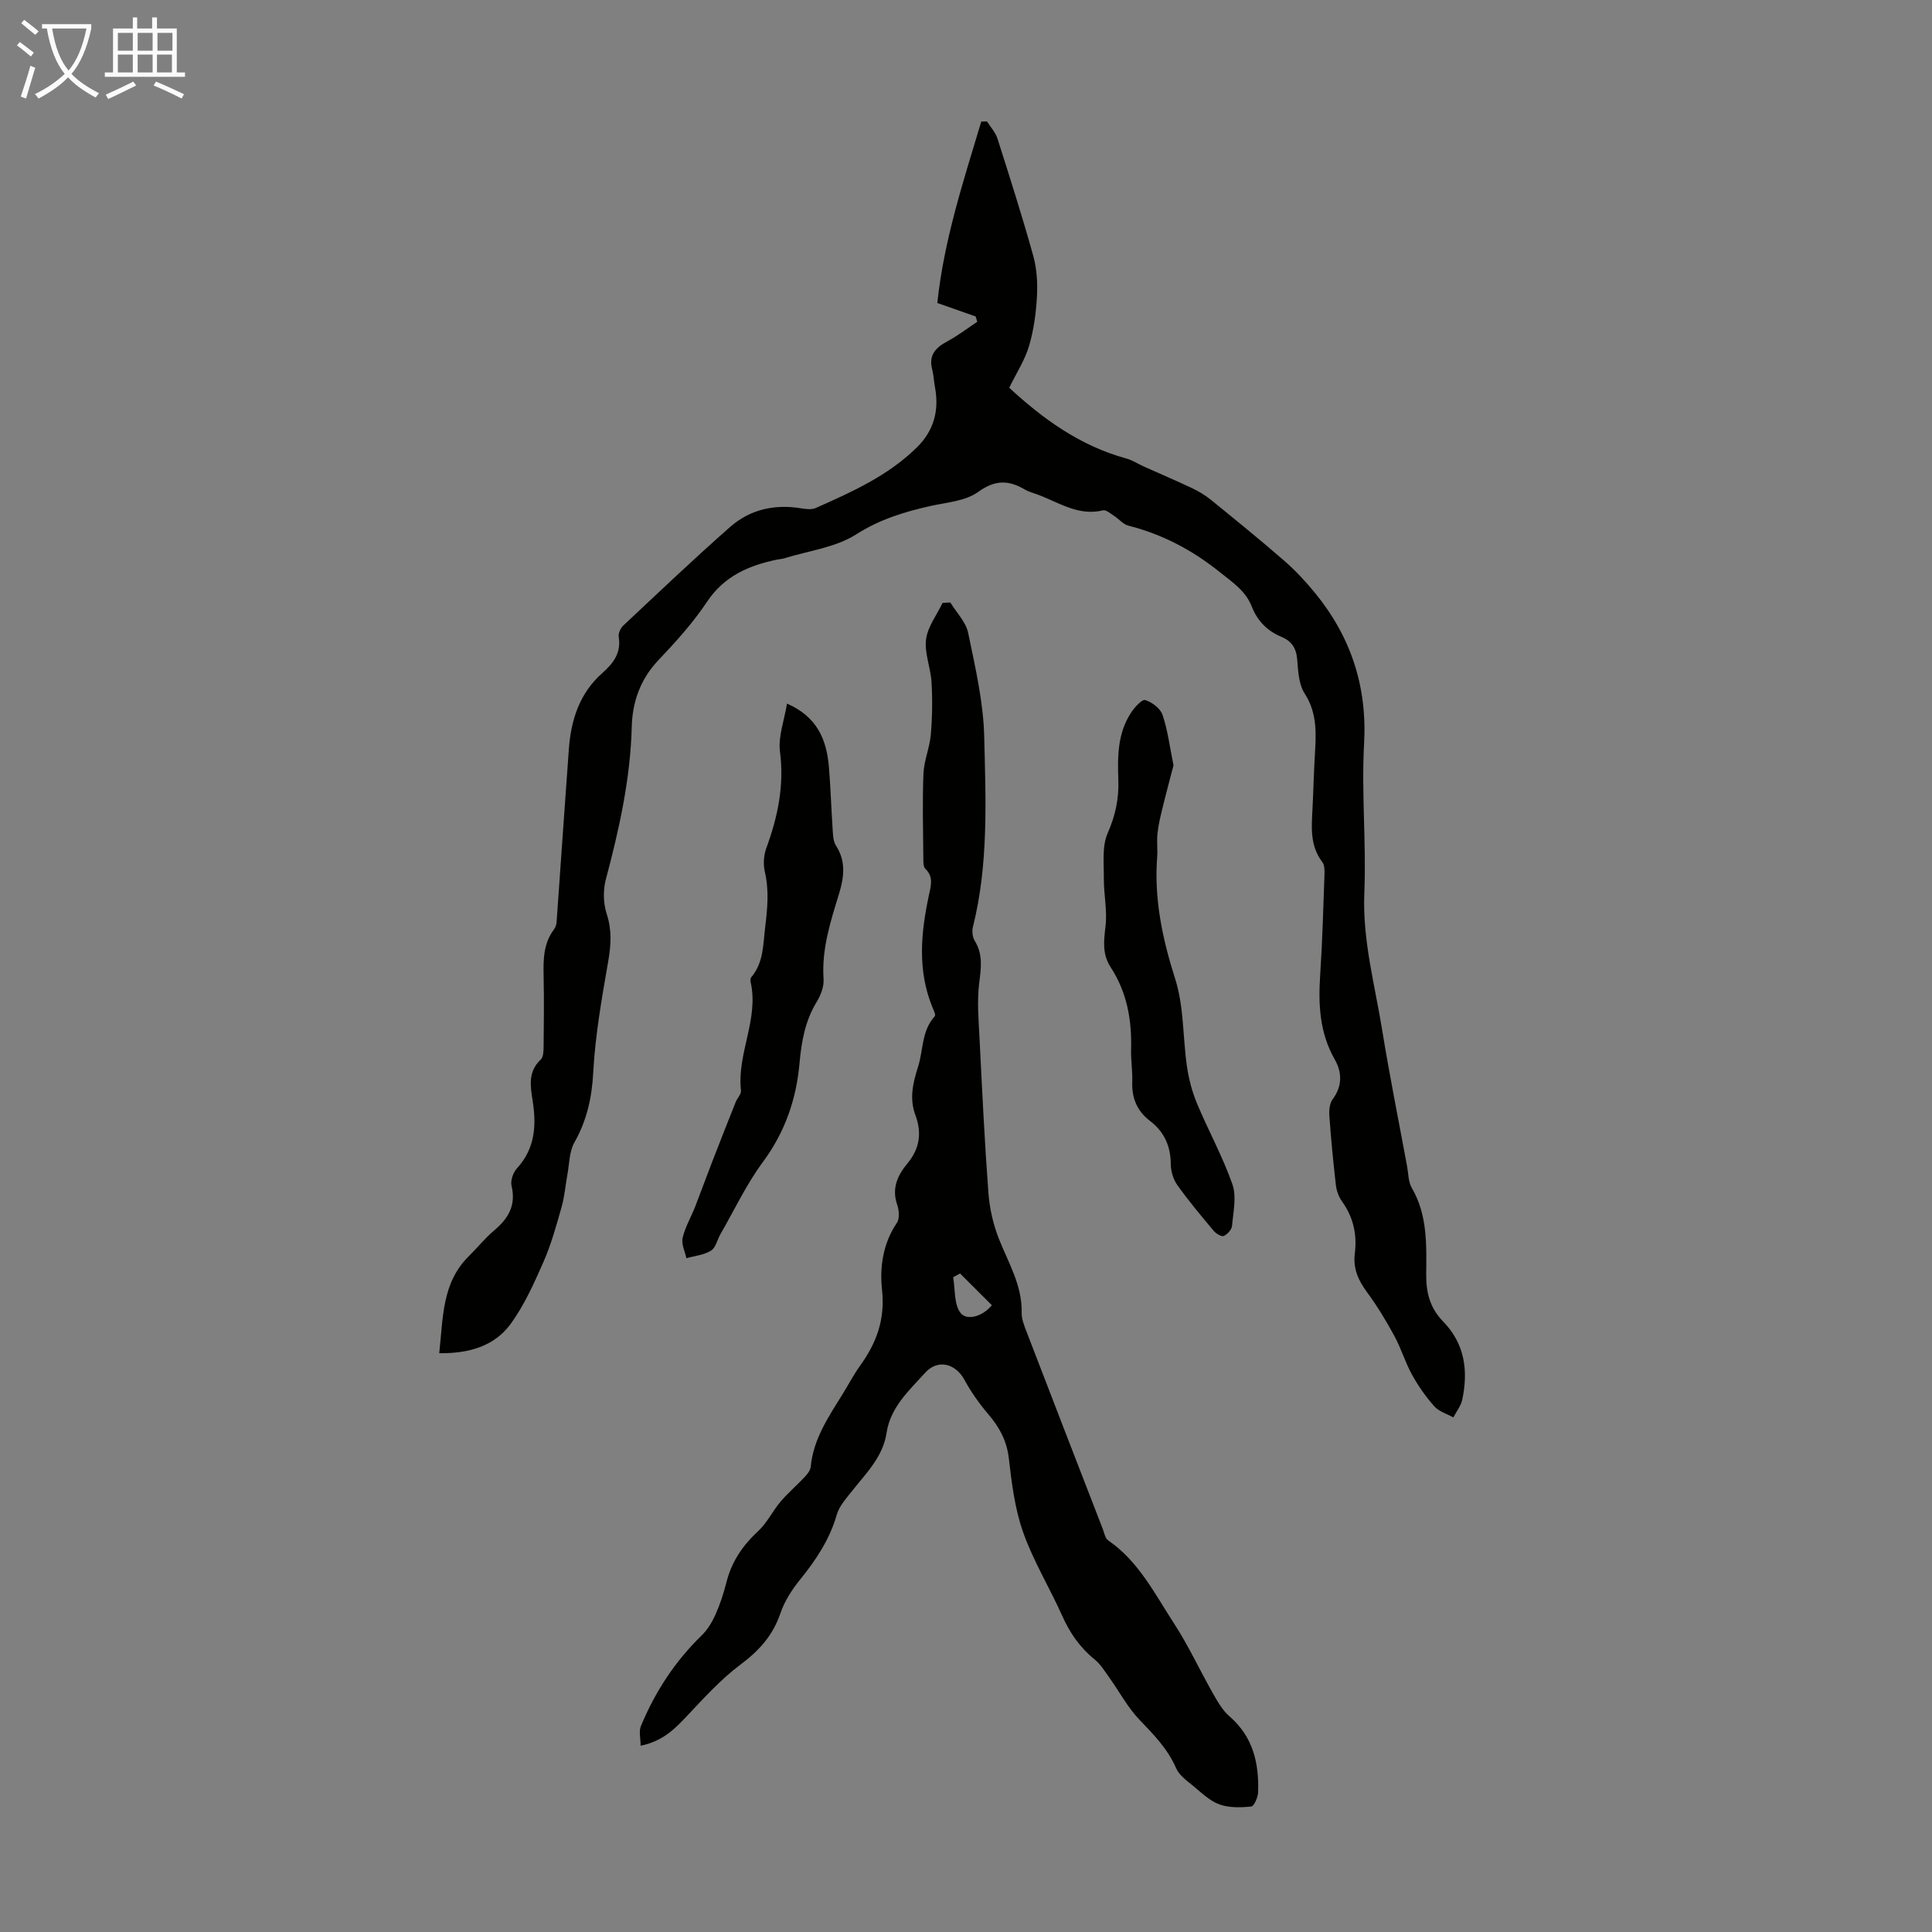
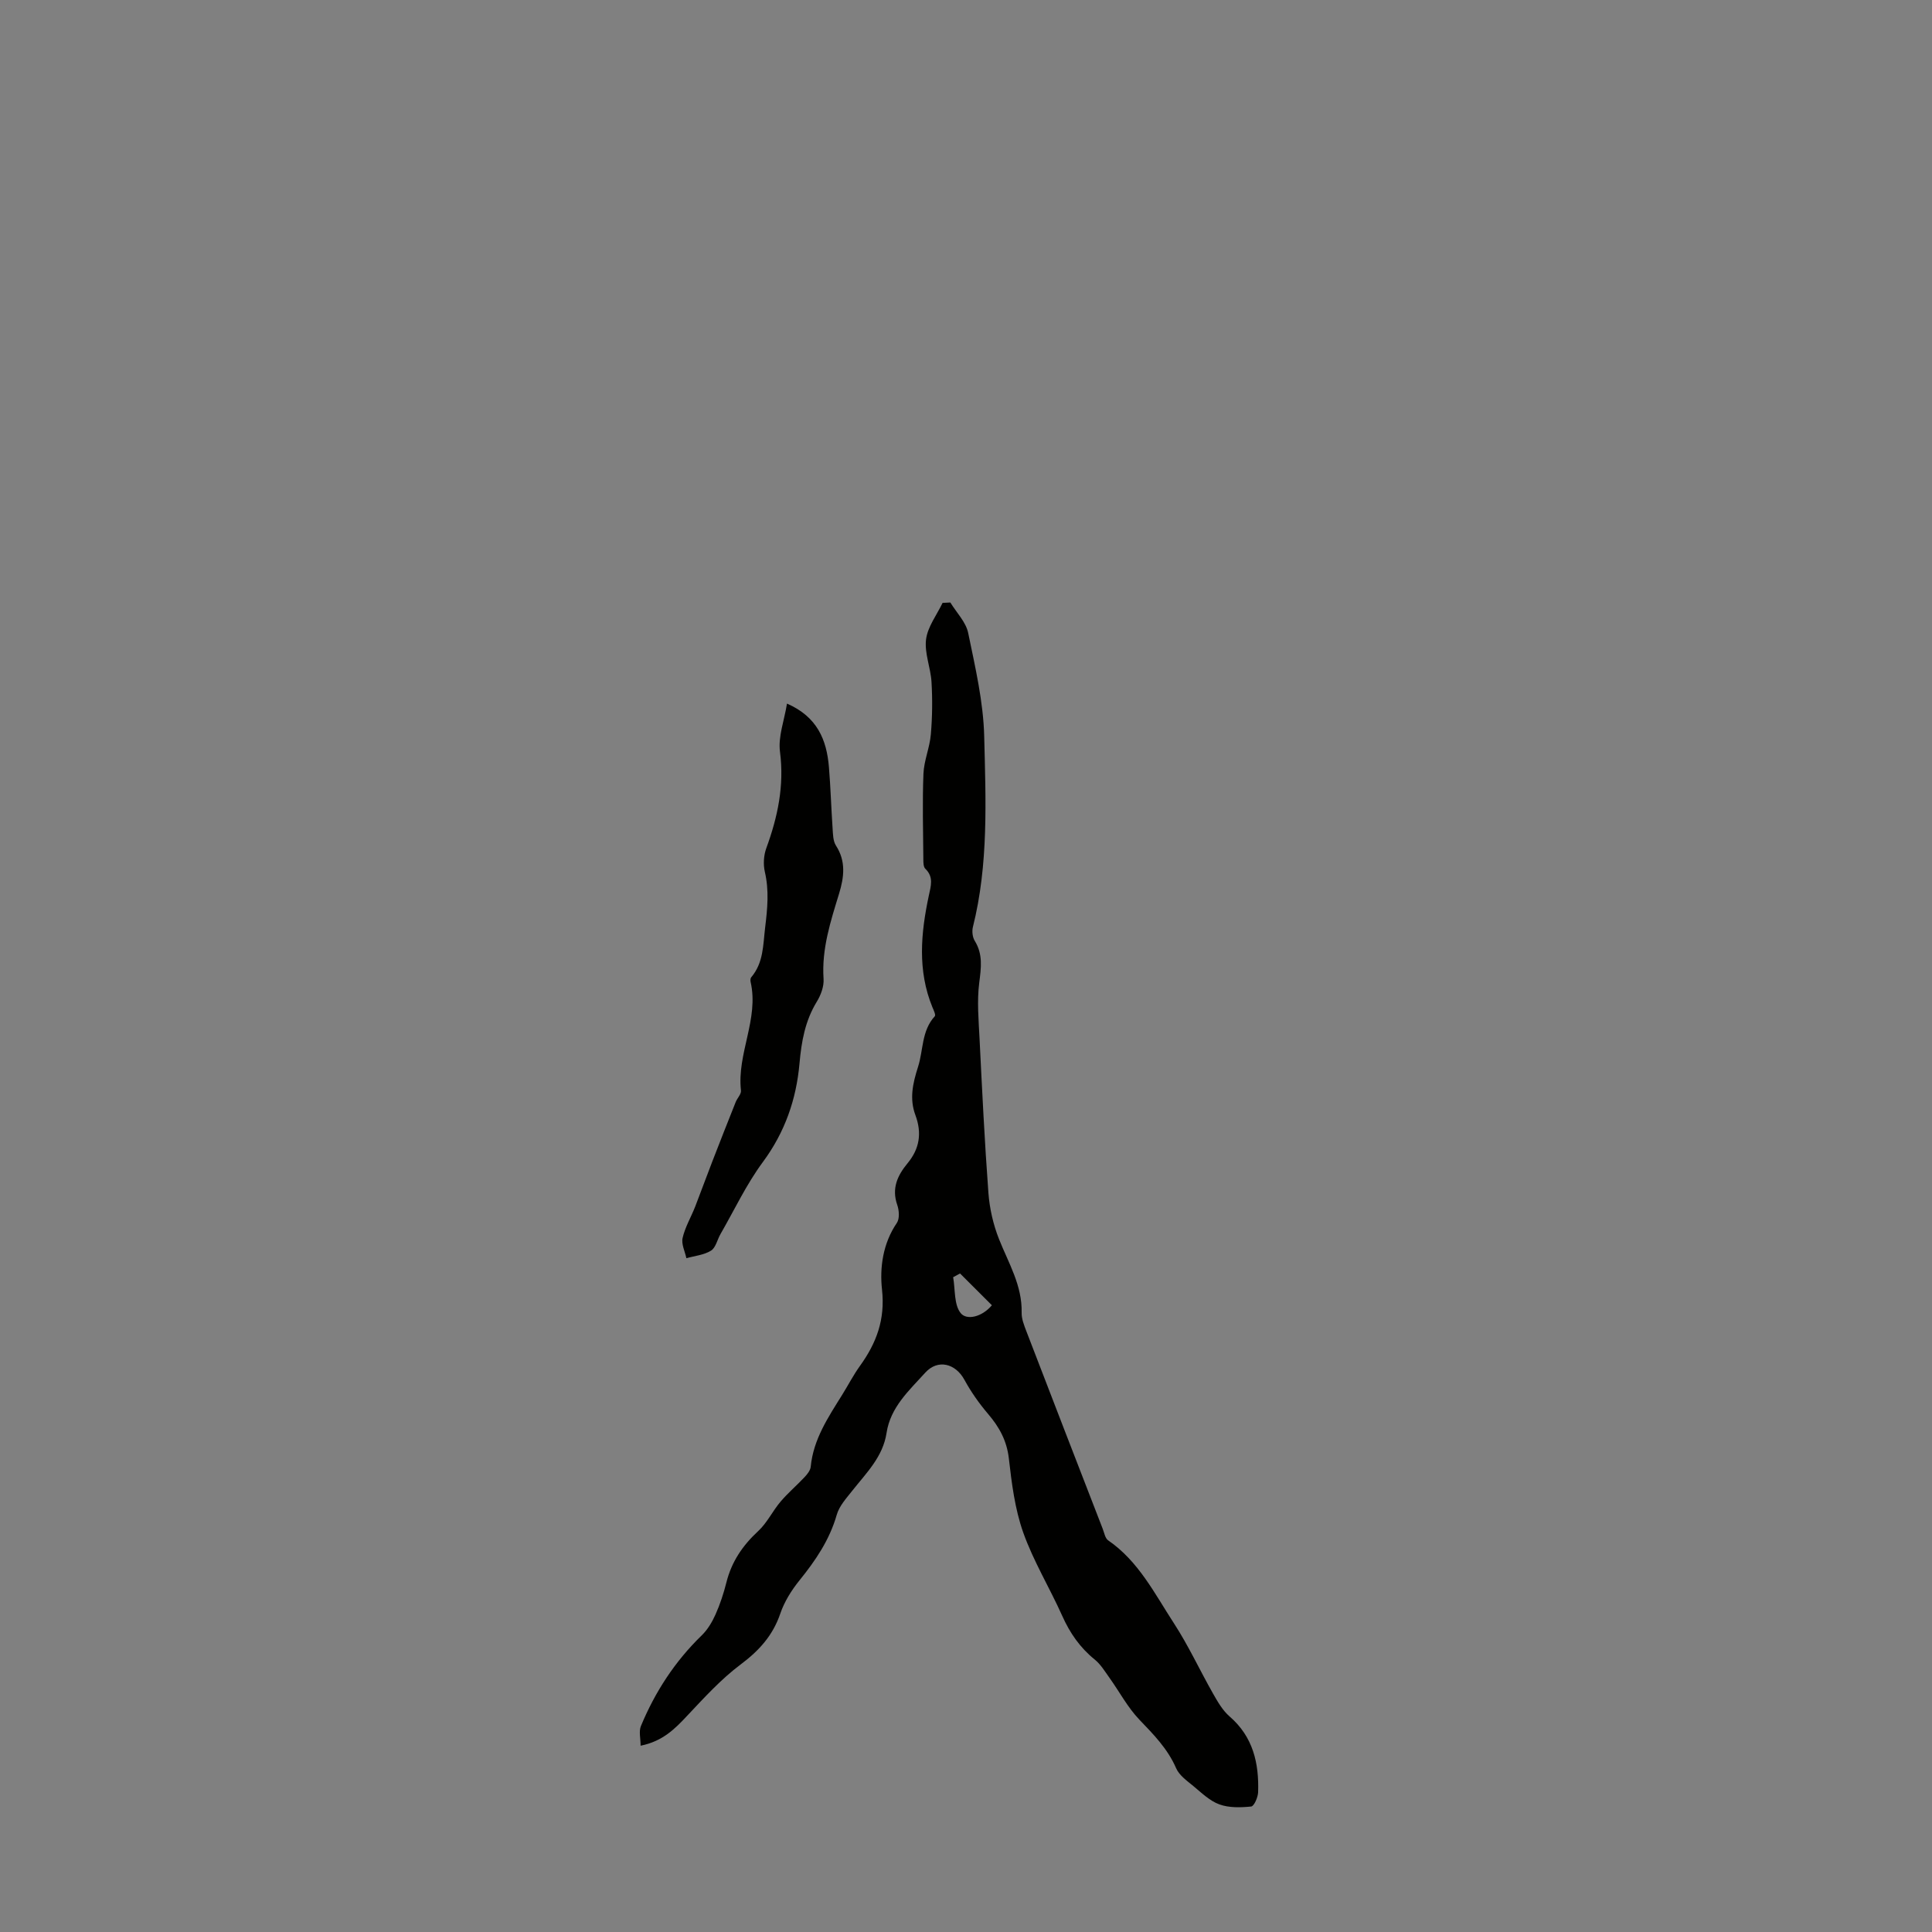
<svg xmlns="http://www.w3.org/2000/svg" enable-background="new 0 0 400 400" viewBox="0 0 400 400">
  <rect x="0" y="0" width="400" height="400" fill="#808080" stroke="none" />
-   <path d="m6.4 11.7c-1-.8-1.9-1.6-2.9-2.3l.6-.7c.9.7 1.9 1.4 2.9 2.2zm-2.1 8.3c.7-2.1 1.4-4.2 2-6.4.2.1.6.3 1 .4-.7 2.3-1.3 4.4-1.9 6.4zm3-12.8c-1.1-.9-2.1-1.7-2.9-2.4l.6-.7c1 .8 2 1.5 3 2.4zm1.4-1.3v-.9h10.2v.9c-.9 4.2-2.3 7.3-4.1 9.4 1.3 1.4 3.2 2.7 5.7 4-.2.2-.4.5-.7.9-2.5-1.4-4.4-2.7-5.7-4.2-1.4 1.5-3.5 3-6.1 4.4 0 0 0 0-.1-.1-.3-.4-.5-.7-.7-.8 2.7-1.3 4.7-2.8 6.2-4.2-1.8-2.2-3-5.3-3.7-9.4zm9.2 0h-7.1c.6 3.8 1.7 6.7 3.4 8.7 1.7-2 2.9-4.8 3.7-8.7z" fill="#fafbfa" />
-   <path d="m31.6 3.6h.9v2.3h4.1v9.1h1.7v.9h-16.6v-.9h1.7v-9.1h4.1v-2.3h.9v2.3h3.1v-2.3zm-4 13.3.6.8c-1.9.9-3.8 1.9-5.8 2.8-.2-.3-.3-.6-.5-.9 2-.9 3.9-1.8 5.7-2.7zm-3.2-10.1v3.7h3.1v-3.7zm0 4.5v3.7h3.1v-3.7zm4.1-4.5v3.7h3.1v-3.7zm0 4.5v3.7h3.1v-3.7zm9.1 9.1c-2.1-1.1-4.1-2-5.8-2.7l.5-.8c2.2.9 4.1 1.8 5.8 2.6zm-1.9-13.6h-3.1v3.7h3.1zm-3.2 4.5v3.7h3.1v-3.7z" fill="#fafbfa" />
  <g fill="#010100">
-     <path d="m90.94 280.17c.82-7.34.51-14.58 6.17-20.14 1.76-1.73 3.3-3.68 5.18-5.26 2.95-2.48 4.59-5.21 3.62-9.26-.26-1.08.33-2.76 1.13-3.63 3.79-4.14 4.04-8.95 3.22-14.08-.47-2.99-.94-5.96 1.69-8.43.58-.54.59-1.85.6-2.81.06-4.81.1-9.63 0-14.44-.07-3.39-.06-6.7 2.08-9.6.32-.43.56-1.01.6-1.53.86-11.94 1.66-23.89 2.54-35.83.44-6.06 2.18-11.6 6.92-15.8 2.26-2 3.96-4.17 3.41-7.5-.12-.72.37-1.81.94-2.34 7.33-6.87 14.6-13.81 22.15-20.44 4.13-3.63 9.23-4.75 14.73-3.83.96.16 2.12.3 2.96-.07 7.47-3.31 14.92-6.65 20.89-12.49 3.6-3.52 4.71-7.72 3.8-12.57-.23-1.21-.26-2.46-.57-3.64-.78-2.98.74-4.53 3.17-5.83 2.15-1.16 4.12-2.67 6.16-4.03-.11-.37-.22-.73-.33-1.1-2.66-.94-5.33-1.87-7.94-2.79 1.39-13.13 5.43-25.3 9.1-37.56.4-.01.8-.01 1.19-.02.73 1.17 1.75 2.25 2.16 3.53 2.57 8.06 5.14 16.12 7.41 24.27.75 2.68.92 5.63.77 8.42-.19 3.44-.66 6.95-1.63 10.25-.86 2.9-2.59 5.55-4.11 8.66 6.85 6.33 14.59 12.02 24.25 14.65 1.26.34 2.41 1.12 3.62 1.66 3.32 1.49 6.68 2.91 9.96 4.47 1.38.65 2.73 1.45 3.91 2.41 5.11 4.15 10.23 8.3 15.19 12.62 2.31 2.01 4.43 4.29 6.38 6.67 7.41 9.07 10.82 19.31 10.16 31.22-.57 10.25.48 20.59.05 30.85-.41 9.8 2.18 19.06 3.71 28.52 1.52 9.38 3.4 18.7 5.13 28.04.28 1.54.25 3.28.99 4.56 3.29 5.65 3.03 11.85 2.98 17.97-.03 3.78.83 6.95 3.51 9.69 4.48 4.59 5.23 10.2 3.95 16.19-.28 1.29-1.21 2.44-1.84 3.66-1.33-.74-2.97-1.21-3.93-2.28-1.77-1.99-3.34-4.23-4.63-6.57-1.42-2.57-2.26-5.47-3.67-8.05-1.69-3.11-3.54-6.17-5.64-9.02-1.81-2.45-2.92-4.91-2.53-8.01.49-3.9-.29-7.5-2.64-10.77-.68-.95-1.14-2.22-1.28-3.39-.55-4.78-1.01-9.57-1.35-14.37-.08-1.14.05-2.57.69-3.42 2.02-2.72 1.94-5.57.44-8.2-3.16-5.54-3.44-11.41-3.03-17.54.46-6.92.64-13.86.89-20.79.03-.86.02-1.96-.45-2.57-2.63-3.44-2.22-7.35-2.02-11.26.18-3.46.25-6.93.45-10.4.26-4.56.66-9-2.09-13.25-1.25-1.92-1.34-4.71-1.55-7.14-.2-2.32-1.23-3.74-3.26-4.58-2.93-1.22-4.98-3.31-6.13-6.26-1.28-3.28-4-5.03-6.65-7.16-5.7-4.57-11.86-7.81-18.9-9.6-1.1-.28-1.97-1.4-3-2.05-.72-.46-1.64-1.28-2.27-1.12-5.3 1.3-9.44-1.89-14-3.43-.74-.25-1.51-.49-2.17-.88-3.36-1.98-6.16-2.04-9.68.51-2.62 1.89-6.49 2.15-9.85 2.9-5.44 1.21-10.51 2.77-15.41 5.89-4.26 2.71-9.82 3.38-14.82 4.93-.53.16-1.1.18-1.65.3-5.81 1.23-10.86 3.41-14.4 8.73-2.9 4.35-6.47 8.3-10.09 12.11-3.72 3.92-5.35 8.66-5.48 13.7-.28 10.85-2.6 21.26-5.37 31.66-.59 2.23-.53 4.95.18 7.13 1.1 3.37.9 6.46.31 9.84-1.31 7.59-2.68 15.22-3.09 22.89-.28 5.3-1.32 10.02-3.92 14.62-1.07 1.88-1.02 4.41-1.44 6.64-.41 2.22-.58 4.51-1.19 6.67-1.09 3.85-2.16 7.75-3.76 11.39-1.96 4.46-4 9.03-6.86 12.93-3.34 4.5-8.53 6.05-14.72 5.98z" />
    <path d="m132.63 361.43c0-1.52-.39-2.97.06-4.06 2.93-7.08 7.04-13.39 12.58-18.77 1.22-1.18 2.17-2.77 2.87-4.34.95-2.13 1.69-4.39 2.26-6.66 1.07-4.27 3.36-7.63 6.58-10.61 1.85-1.71 2.98-4.16 4.64-6.11 1.53-1.8 3.36-3.35 4.98-5.08.56-.6 1.18-1.38 1.25-2.13.55-5.69 3.62-10.24 6.51-14.88 1.24-1.99 2.32-4.1 3.69-6 3.41-4.74 5.24-9.58 4.56-15.8-.5-4.54.18-9.56 3.07-13.79.6-.88.48-2.62.08-3.75-1.19-3.43.06-6.09 2.14-8.61 2.5-3.02 3-6.27 1.62-9.98-1.24-3.35-.57-6.48.55-9.98 1.12-3.49.7-7.45 3.47-10.48.24-.26-.24-1.27-.5-1.88-3.11-7.6-2.39-15.34-.74-23.08.42-1.99 1.06-3.86-.72-5.57-.39-.38-.41-1.24-.41-1.89-.04-5.93-.22-11.87.02-17.79.11-2.73 1.3-5.4 1.53-8.14.31-3.59.35-7.23.14-10.83-.17-2.97-1.49-5.99-1.13-8.84.33-2.62 2.22-5.05 3.42-7.56.54-.03 1.07-.05 1.61-.08 1.27 2.09 3.22 4.04 3.69 6.3 1.46 7.09 3.15 14.27 3.32 21.46.32 13.16.92 26.43-2.34 39.42-.22.88-.09 2.11.38 2.87 1.73 2.8 1.32 5.59.93 8.68-.49 3.83-.12 7.79.07 11.68.53 10.61 1.04 21.23 1.83 31.82.24 3.24 1 6.57 2.2 9.59 1.97 4.96 4.81 9.58 4.68 15.22-.03 1.29.52 2.63.99 3.87 5.24 13.64 10.52 27.27 15.8 40.89.32.83.5 1.95 1.13 2.38 6.3 4.33 9.62 11.04 13.6 17.15 3.02 4.64 5.35 9.72 8.09 14.54.97 1.71 2.01 3.53 3.46 4.78 4.86 4.21 6.09 9.68 5.89 15.68-.04 1.05-.84 2.89-1.44 2.95-2.17.22-4.57.29-6.58-.44-1.99-.72-3.68-2.38-5.37-3.78-1.33-1.1-2.95-2.23-3.59-3.72-1.75-4.03-4.66-6.97-7.62-10.06-2.41-2.52-4.1-5.74-6.15-8.61-.96-1.34-1.84-2.82-3.09-3.83-3.04-2.46-5.12-5.47-6.71-9.02-2.6-5.81-5.97-11.32-8.09-17.29-1.72-4.86-2.38-10.16-2.97-15.33-.43-3.68-1.98-6.48-4.29-9.19-1.86-2.18-3.54-4.57-4.91-7.08-1.83-3.37-5.49-4.35-8.1-1.48-3.34 3.69-7.21 7.14-8.02 12.49-.75 4.94-4.18 8.27-7.08 11.94-1.23 1.56-2.71 3.17-3.23 5-1.49 5.2-4.38 9.45-7.71 13.57-1.65 2.04-3.14 4.42-3.98 6.89-1.55 4.55-4.39 7.67-8.21 10.53-4.06 3.04-7.55 6.89-11.06 10.61-2.55 2.73-5.09 5.3-9.65 6.21zm66.14-97.77c-.48.26-.95.51-1.43.77.45 2.55.15 5.72 1.58 7.46 1.21 1.47 4.33.85 6.44-1.65-2.26-2.25-4.43-4.41-6.59-6.58z" />
    <path d="m162.94 145.67c6.28 2.75 8.21 7.51 8.68 13.13.35 4.23.47 8.48.76 12.72.08 1.2.09 2.6.69 3.54 2.1 3.25 1.7 6.5.66 9.93-1.76 5.75-3.64 11.47-3.22 17.67.11 1.55-.56 3.36-1.4 4.73-2.42 3.95-3.18 8.24-3.58 12.76-.66 7.47-3.02 14.26-7.59 20.44-3.41 4.61-5.89 9.91-8.77 14.91-.67 1.16-.98 2.82-1.96 3.43-1.46.91-3.38 1.08-5.1 1.57-.3-1.41-1.08-2.93-.78-4.21.51-2.22 1.73-4.27 2.58-6.42 1.21-3.1 2.33-6.23 3.54-9.33 1.6-4.14 3.23-8.26 4.87-12.38.33-.82 1.17-1.64 1.09-2.38-.87-7.63 3.75-14.77 2-22.46-.07-.31-.06-.77.12-.98 2.57-3.04 2.44-6.65 2.89-10.36.48-3.92.83-7.62-.07-11.49-.35-1.52-.24-3.37.29-4.84 2.37-6.48 3.76-12.95 2.85-19.99-.42-3.12.88-6.46 1.45-9.99z" />
-     <path d="m242.96 158.46c-.79 3.04-1.65 6.22-2.42 9.42-.39 1.6-.75 3.23-.91 4.87-.15 1.55.07 3.14-.05 4.69-.66 8.72 1.09 16.95 3.74 25.27 1.82 5.71 1.55 12.07 2.43 18.11.38 2.59 1.06 5.2 2.06 7.61 2.35 5.63 5.34 11.03 7.35 16.77.89 2.56.17 5.73-.08 8.6-.07.77-.96 1.75-1.71 2.09-.46.2-1.59-.47-2.07-1.04-2.59-3.08-5.18-6.18-7.52-9.45-.85-1.19-1.37-2.88-1.38-4.35-.02-3.75-1.35-6.72-4.3-8.97-2.7-2.06-3.8-4.74-3.68-8.12.08-2.23-.3-4.47-.24-6.7.17-6.05-.85-11.82-4.2-16.95-1.81-2.78-1.45-5.52-1.09-8.58.38-3.21-.37-6.54-.35-9.81.02-3.18-.41-6.7.8-9.44 1.6-3.64 2.34-7.15 2.2-11-.18-4.84-.16-9.67 2.62-13.91.73-1.12 2.28-2.84 2.95-2.63 1.41.44 3.14 1.74 3.58 3.07 1.09 3.22 1.5 6.67 2.27 10.45z" />
  </g>
</svg>